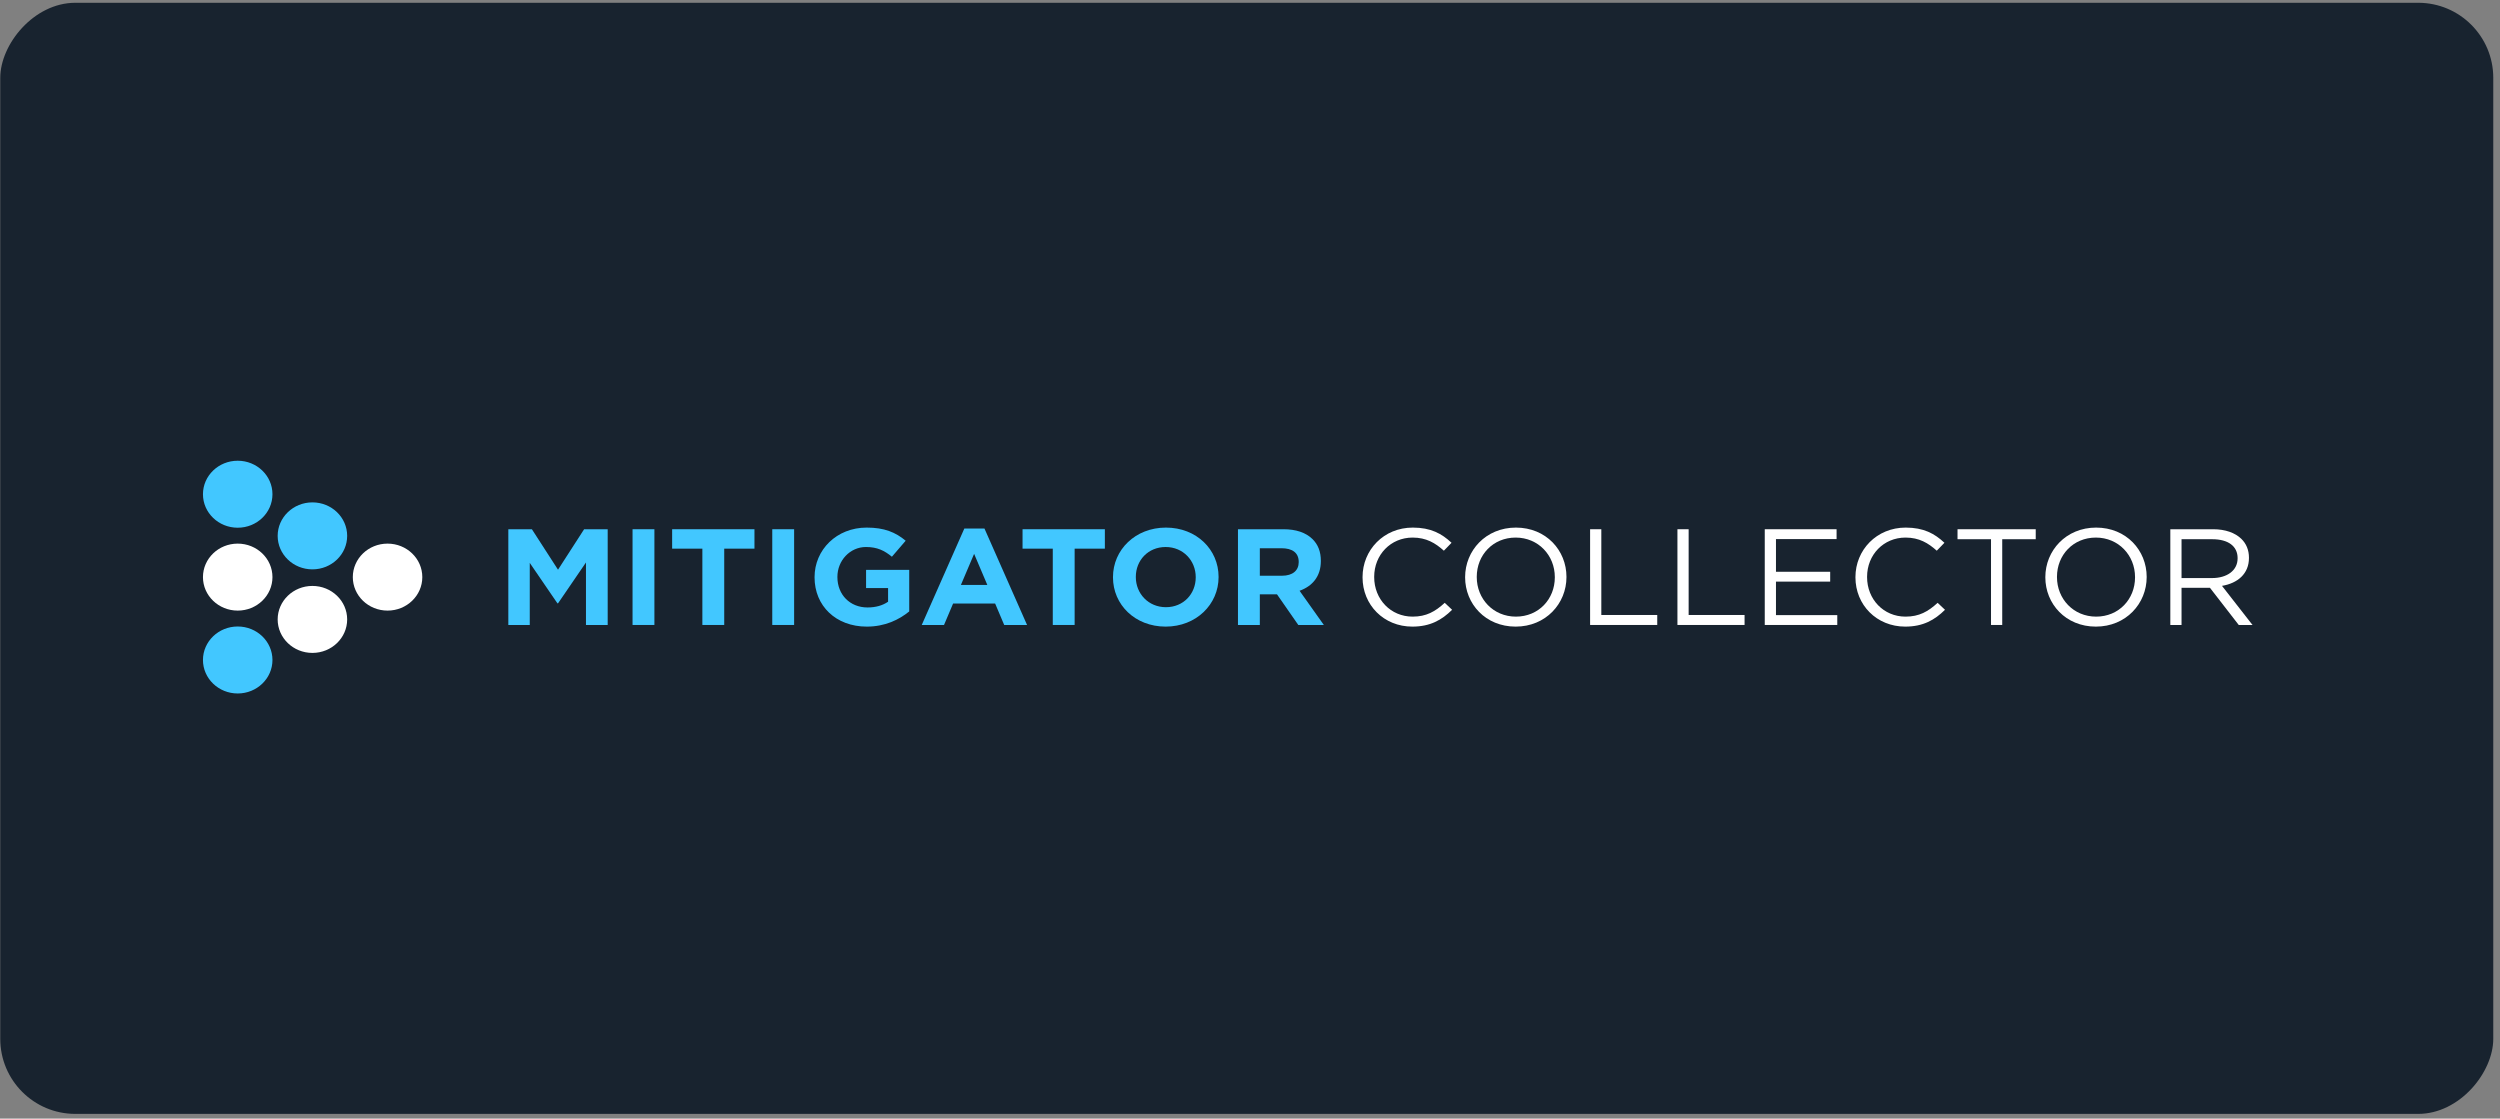
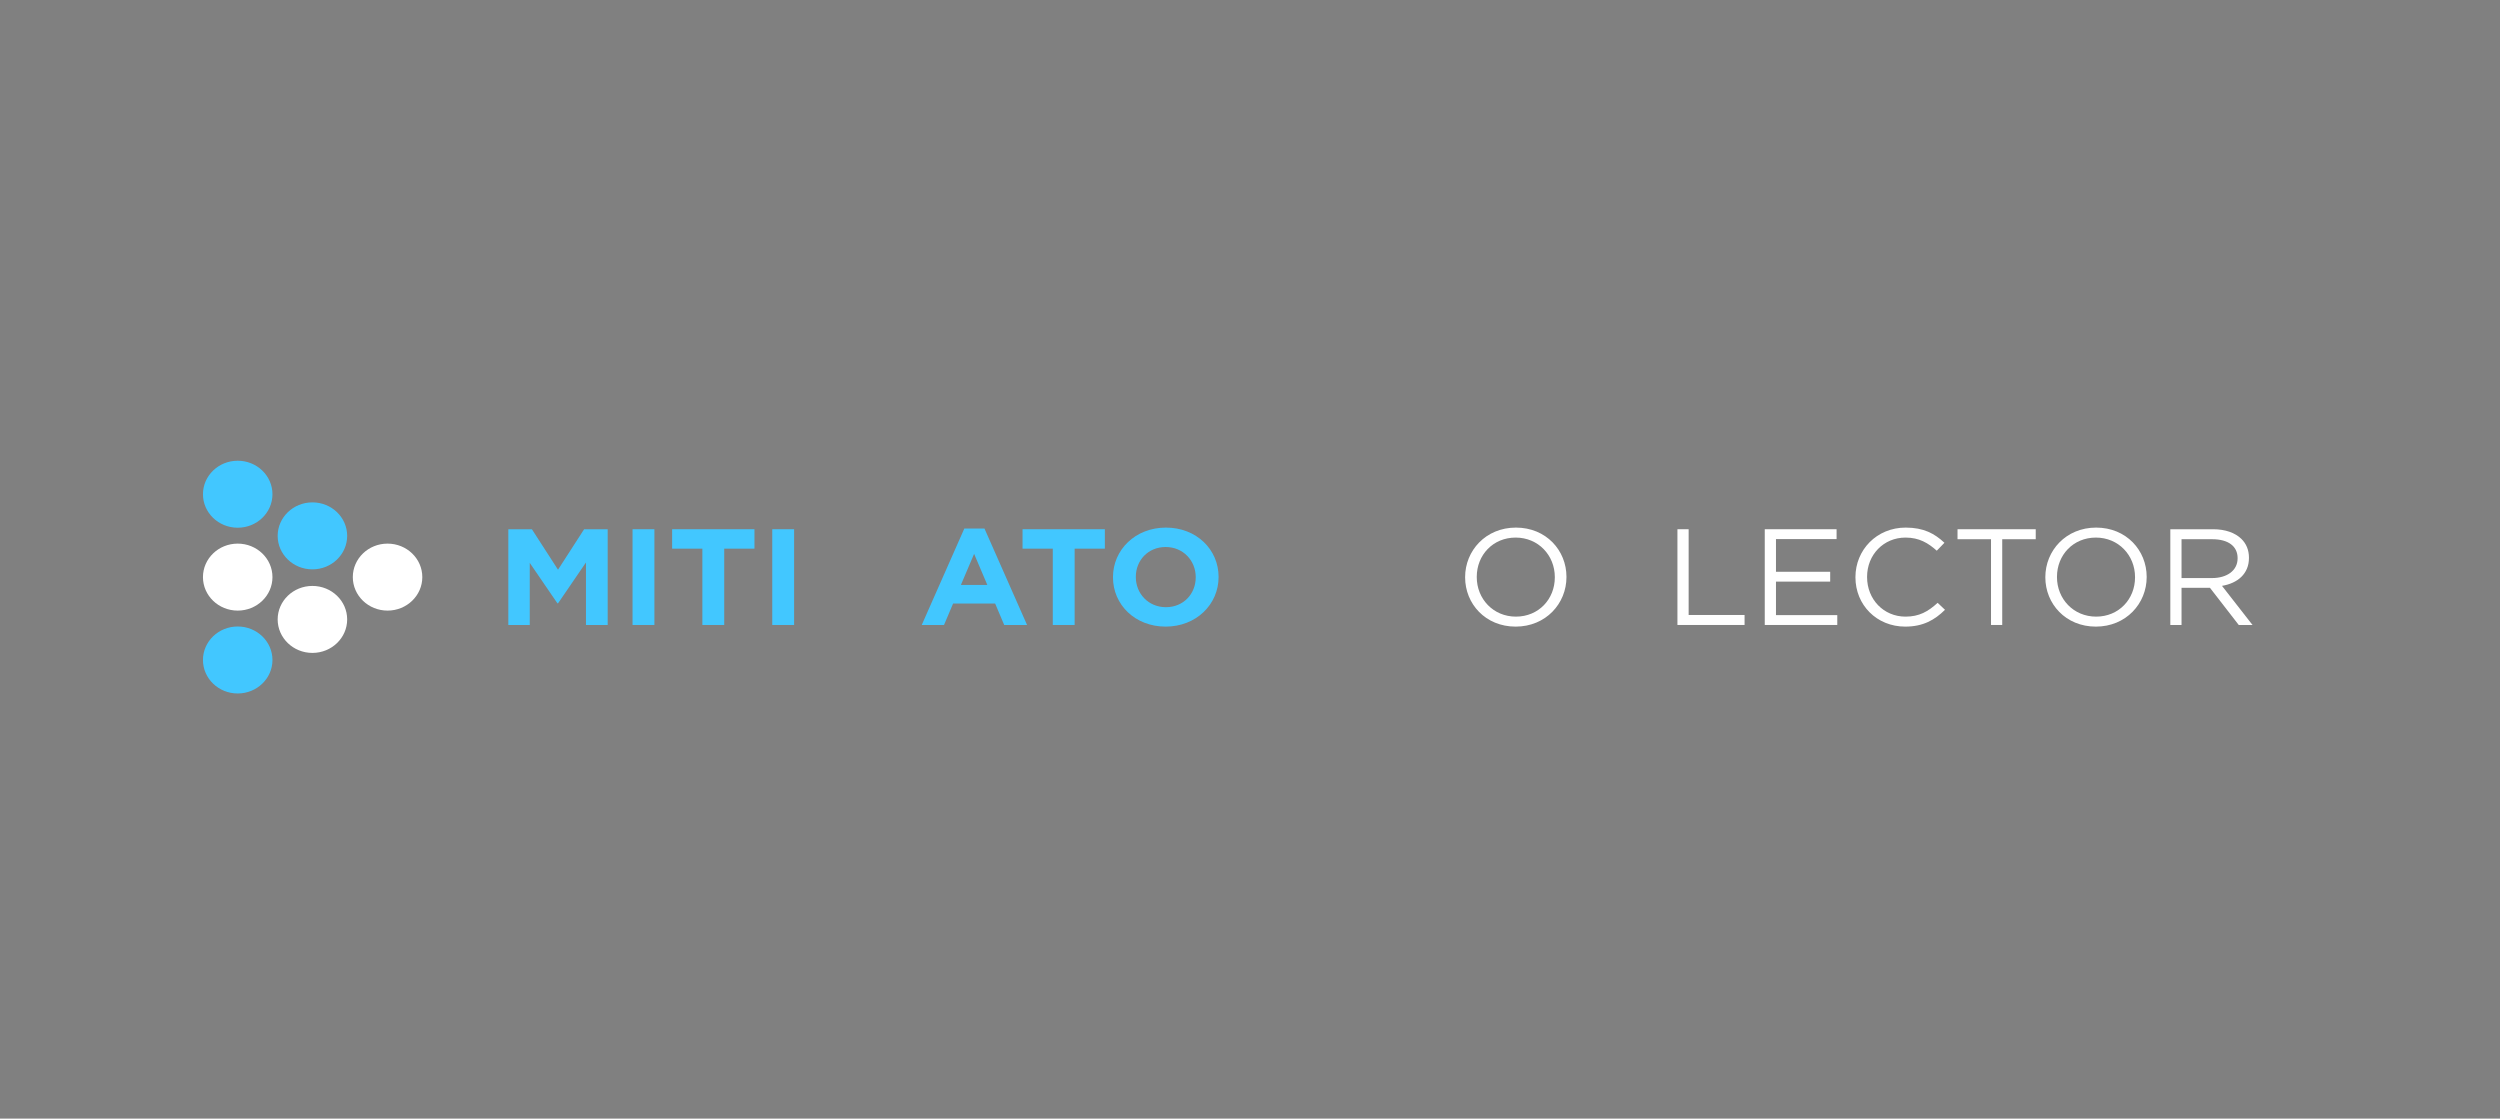
<svg xmlns="http://www.w3.org/2000/svg" width="333" height="149" viewBox="0 0 333 149" fill="none">
  <rect x="0" y="0" width="333" height="149" fill="#808080" stroke="none" />
-   <rect width="332.07" height="148" rx="10" transform="matrix(1 -8.9515e-08 -8.53795e-08 -1 0.034 148.37)" fill="#18232F" />
  <ellipse cx="31.663" cy="65.831" rx="4.629" ry="4.461" fill="#42C7FF" />
  <ellipse cx="41.614" cy="71.378" rx="4.629" ry="4.461" fill="#42C7FF" />
  <ellipse cx="51.623" cy="76.871" rx="4.629" ry="4.461" fill="white" />
  <ellipse cx="41.614" cy="82.507" rx="4.629" ry="4.461" fill="white" />
  <ellipse cx="31.663" cy="76.871" rx="4.629" ry="4.461" fill="white" />
  <ellipse cx="31.663" cy="87.91" rx="4.629" ry="4.461" fill="#42C7FF" />
  <path d="M67.71 83.246H70.564V74.975L74.251 80.368H74.327L78.051 74.921V83.246H80.944V70.494H77.805L74.327 75.886L70.848 70.494H67.71V83.246Z" fill="#42C7FF" />
  <path d="M84.255 83.246H87.167V70.494H84.255V83.246Z" fill="#42C7FF" />
  <path d="M93.556 83.246H96.467V73.081H100.494V70.494H89.529V73.081H93.556V83.246Z" fill="#42C7FF" />
  <path d="M102.866 83.246H105.777V70.494H102.866V83.246Z" fill="#42C7FF" />
-   <path d="M115.456 83.465C117.876 83.465 119.747 82.554 121.109 81.443V75.905H115.361V78.328H118.292V80.149C117.554 80.659 116.628 80.914 115.55 80.914C113.206 80.914 111.542 79.202 111.542 76.87V76.834C111.542 74.666 113.225 72.862 115.342 72.862C116.855 72.862 117.8 73.336 118.802 74.156L120.636 72.024C119.275 70.895 117.8 70.275 115.437 70.275C111.429 70.275 108.499 73.245 108.499 76.87V76.907C108.499 80.696 111.334 83.465 115.456 83.465Z" fill="#42C7FF" />
  <path d="M122.776 83.246H125.744L126.954 80.386H132.55L133.76 83.246H136.804L131.132 70.403H128.448L122.776 83.246ZM127.994 77.909L129.752 73.773L131.51 77.909H127.994Z" fill="#42C7FF" />
  <path d="M140.23 83.246H143.141V73.081H147.168V70.494H136.203V73.081H140.23V83.246Z" fill="#42C7FF" />
  <path d="M155.263 83.465C159.346 83.465 162.315 80.495 162.315 76.87V76.834C162.315 73.208 159.384 70.275 155.301 70.275C151.217 70.275 148.249 73.245 148.249 76.87V76.907C148.249 80.532 151.179 83.465 155.263 83.465ZM155.301 80.878C152.956 80.878 151.292 79.056 151.292 76.87V76.834C151.292 74.648 152.918 72.862 155.263 72.862C157.607 72.862 159.271 74.684 159.271 76.87V76.907C159.271 79.093 157.645 80.878 155.301 80.878Z" fill="#42C7FF" />
-   <path d="M164.897 83.246H167.809V79.165H170.096L172.932 83.246H176.335L173.102 78.692C174.785 78.091 175.938 76.797 175.938 74.739V74.702C175.938 73.482 175.56 72.516 174.804 71.787C173.915 70.931 172.63 70.494 170.947 70.494H164.897V83.246ZM167.809 76.688V73.026H170.701C172.138 73.026 172.989 73.627 172.989 74.848V74.884C172.989 75.978 172.195 76.688 170.758 76.688H167.809Z" fill="#42C7FF" />
-   <path d="M188.127 83.465C190.51 83.465 192.06 82.572 193.421 81.224L192.438 80.295C191.171 81.461 189.98 82.135 188.165 82.135C185.235 82.135 183.042 79.821 183.042 76.87V76.834C183.042 73.901 185.235 71.605 188.165 71.605C189.98 71.605 191.19 72.334 192.324 73.354L193.345 72.298C192.041 71.077 190.585 70.275 188.184 70.275C184.308 70.275 181.491 73.263 181.491 76.87V76.907C181.491 80.568 184.308 83.465 188.127 83.465Z" fill="white" />
  <path d="M201.884 83.465C205.911 83.465 208.653 80.386 208.653 76.87V76.834C208.653 73.318 205.949 70.275 201.922 70.275C197.895 70.275 195.154 73.354 195.154 76.87V76.907C195.154 80.422 197.857 83.465 201.884 83.465ZM201.922 82.135C198.897 82.135 196.704 79.767 196.704 76.87V76.834C196.704 73.937 198.859 71.605 201.884 71.605C204.909 71.605 207.102 73.974 207.102 76.87V76.907C207.102 79.803 204.947 82.135 201.922 82.135Z" fill="white" />
-   <path d="M211.802 83.246H220.745V81.916H213.296V70.494H211.802V83.246Z" fill="white" />
  <path d="M223.434 83.246H232.376V81.916H224.927V70.494H223.434V83.246Z" fill="white" />
  <path d="M235.065 83.246H244.726V81.934H236.559V77.471H243.781V76.16H236.559V71.806H244.632V70.494H235.065V83.246Z" fill="white" />
  <path d="M253.781 83.465C256.163 83.465 257.713 82.572 259.074 81.224L258.091 80.295C256.825 81.461 255.633 82.135 253.818 82.135C250.888 82.135 248.695 79.821 248.695 76.87V76.834C248.695 73.901 250.888 71.605 253.818 71.605C255.633 71.605 256.843 72.334 257.978 73.354L258.999 72.298C257.694 71.077 256.238 70.275 253.837 70.275C249.962 70.275 247.145 73.263 247.145 76.87V76.907C247.145 80.568 249.962 83.465 253.781 83.465Z" fill="white" />
  <path d="M265.203 83.246H266.697V71.824H271.159V70.494H260.742V71.824H265.203V83.246Z" fill="white" />
  <path d="M279.169 83.465C283.196 83.465 285.937 80.386 285.937 76.87V76.834C285.937 73.318 283.234 70.275 279.207 70.275C275.18 70.275 272.439 73.354 272.439 76.87V76.907C272.439 80.422 275.142 83.465 279.169 83.465ZM279.207 82.135C276.182 82.135 273.989 79.767 273.989 76.87V76.834C273.989 73.937 276.144 71.605 279.169 71.605C282.194 71.605 284.387 73.974 284.387 76.87V76.907C284.387 79.803 282.232 82.135 279.207 82.135Z" fill="white" />
  <path d="M289.087 83.246H290.581V78.291H294.362L298.2 83.246H300.034L295.969 78.036C298.049 77.69 299.561 76.433 299.561 74.32V74.283C299.561 73.263 299.202 72.407 298.54 71.769C297.708 70.968 296.423 70.494 294.778 70.494H289.087V83.246ZM290.581 76.998V71.824H294.664C296.801 71.824 298.049 72.753 298.049 74.338V74.374C298.049 76.014 296.612 76.998 294.646 76.998H290.581Z" fill="white" />
</svg>